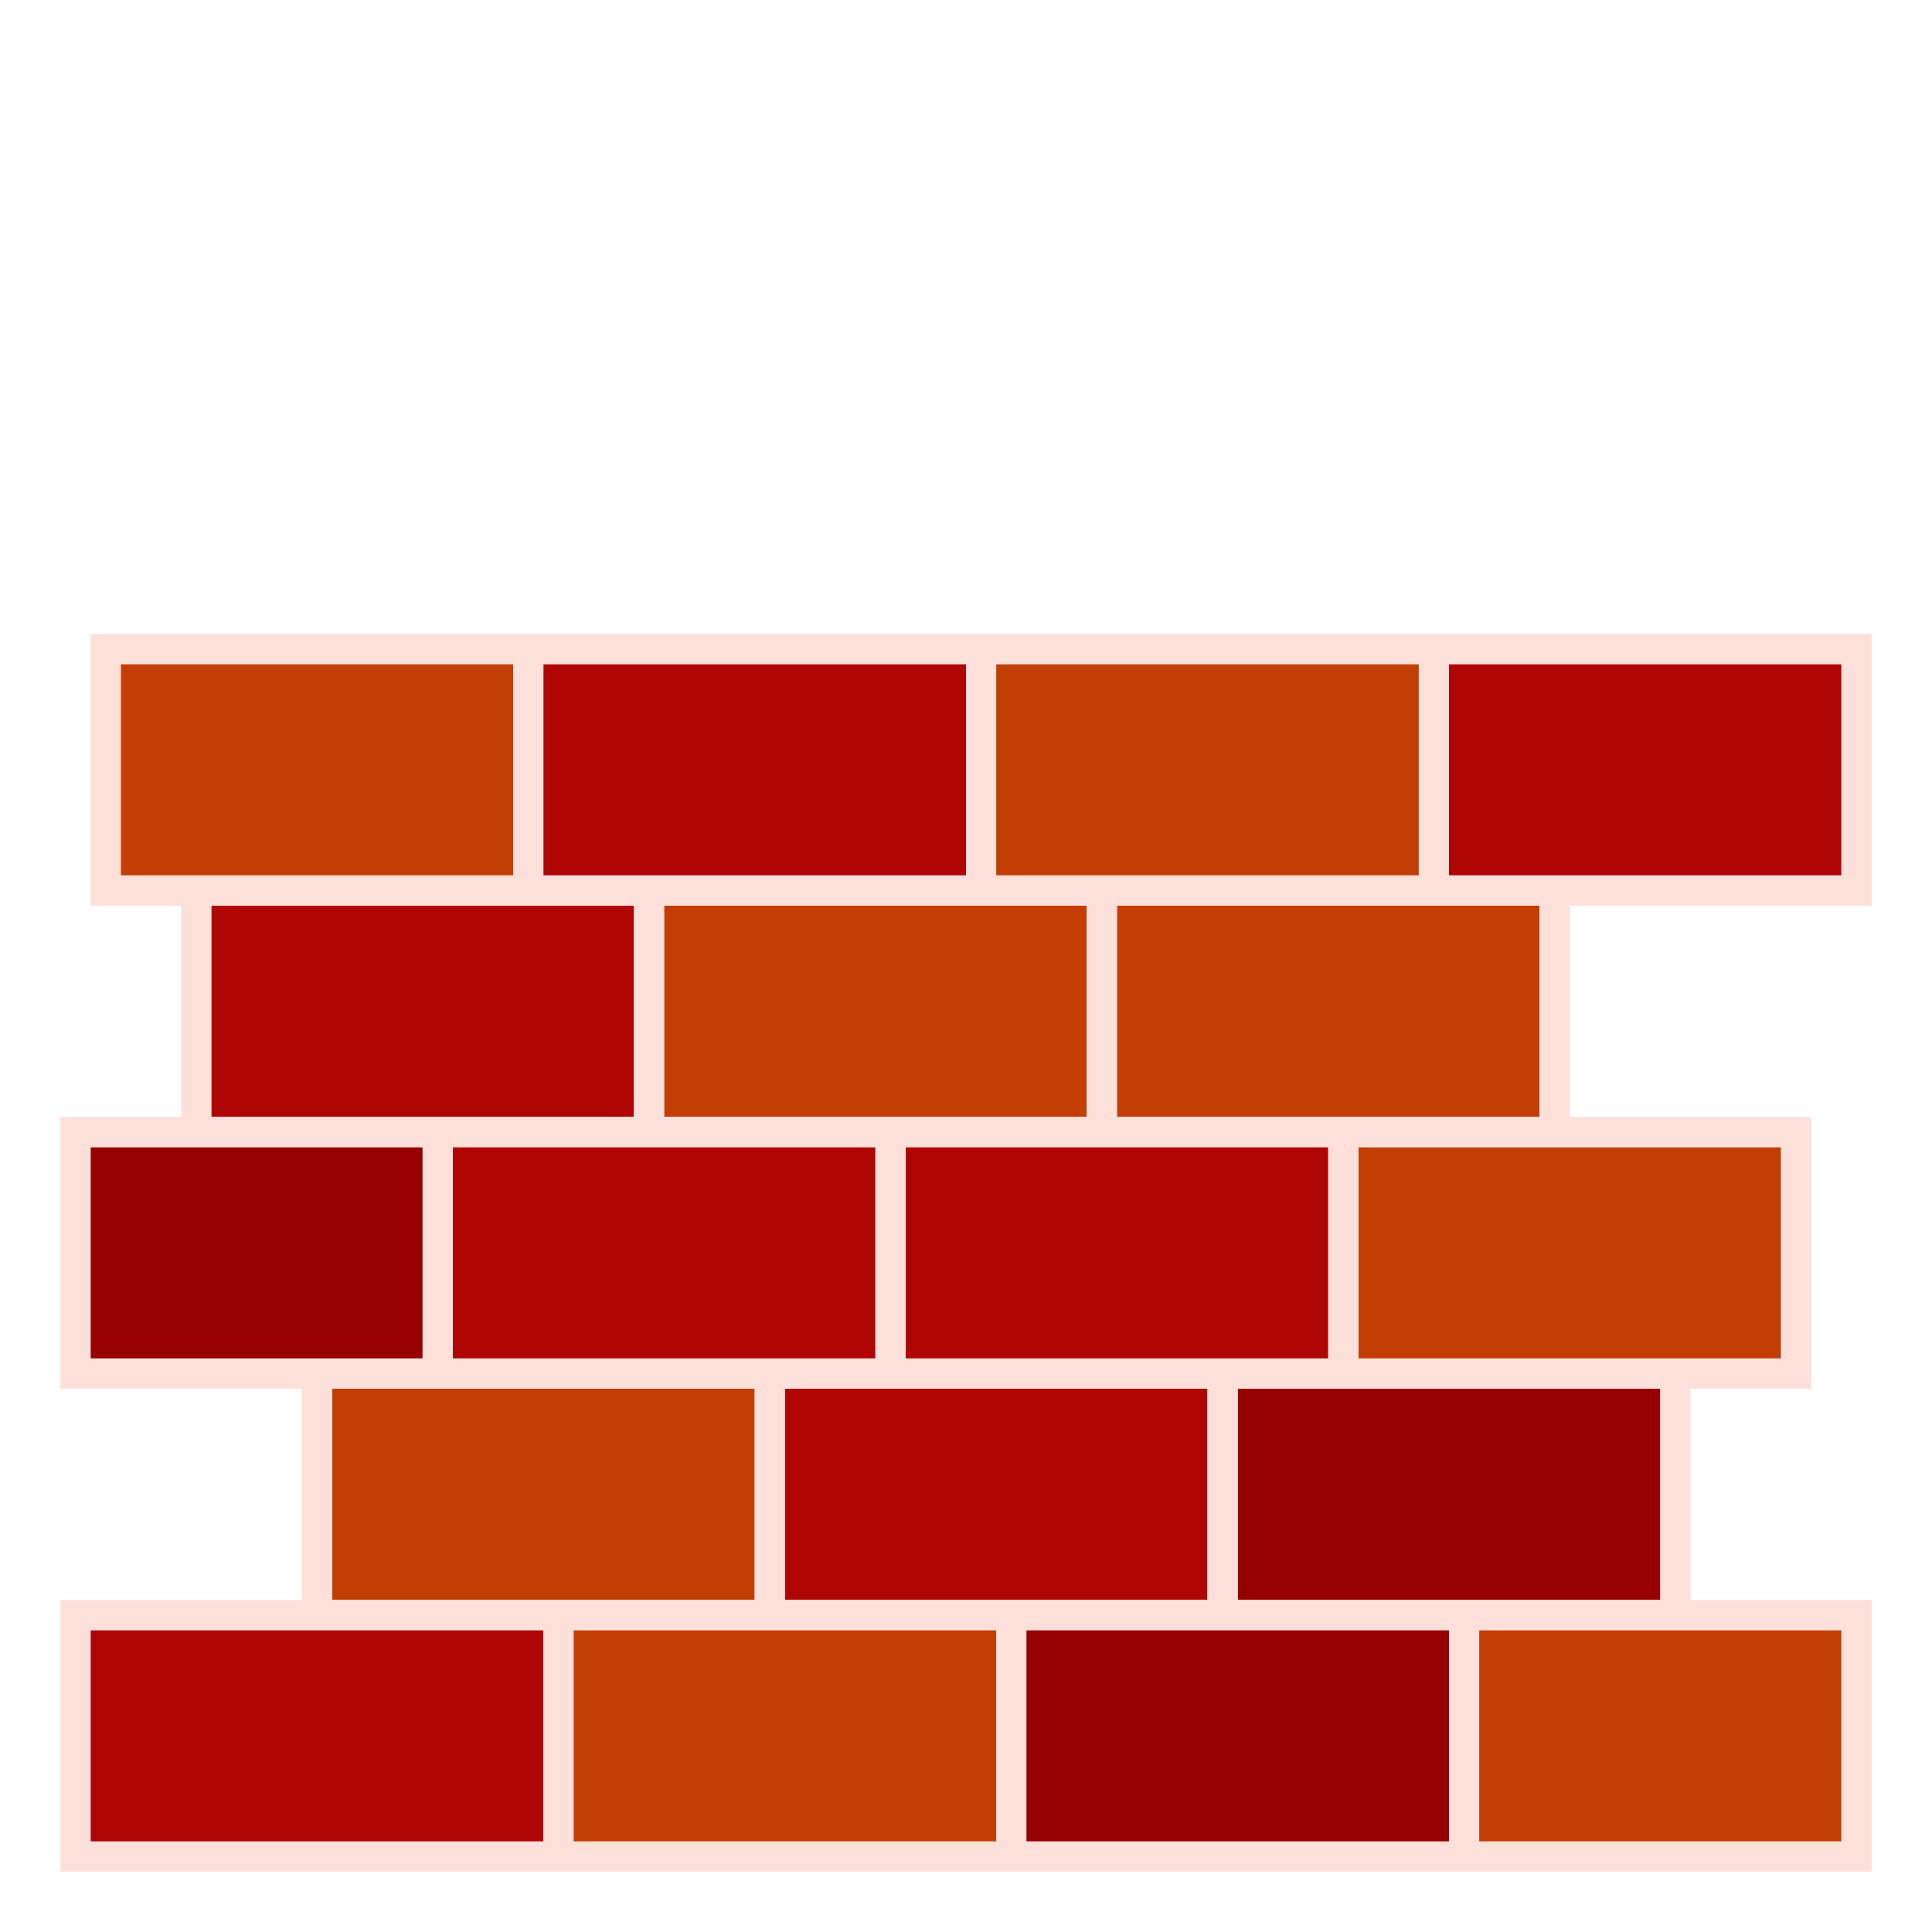
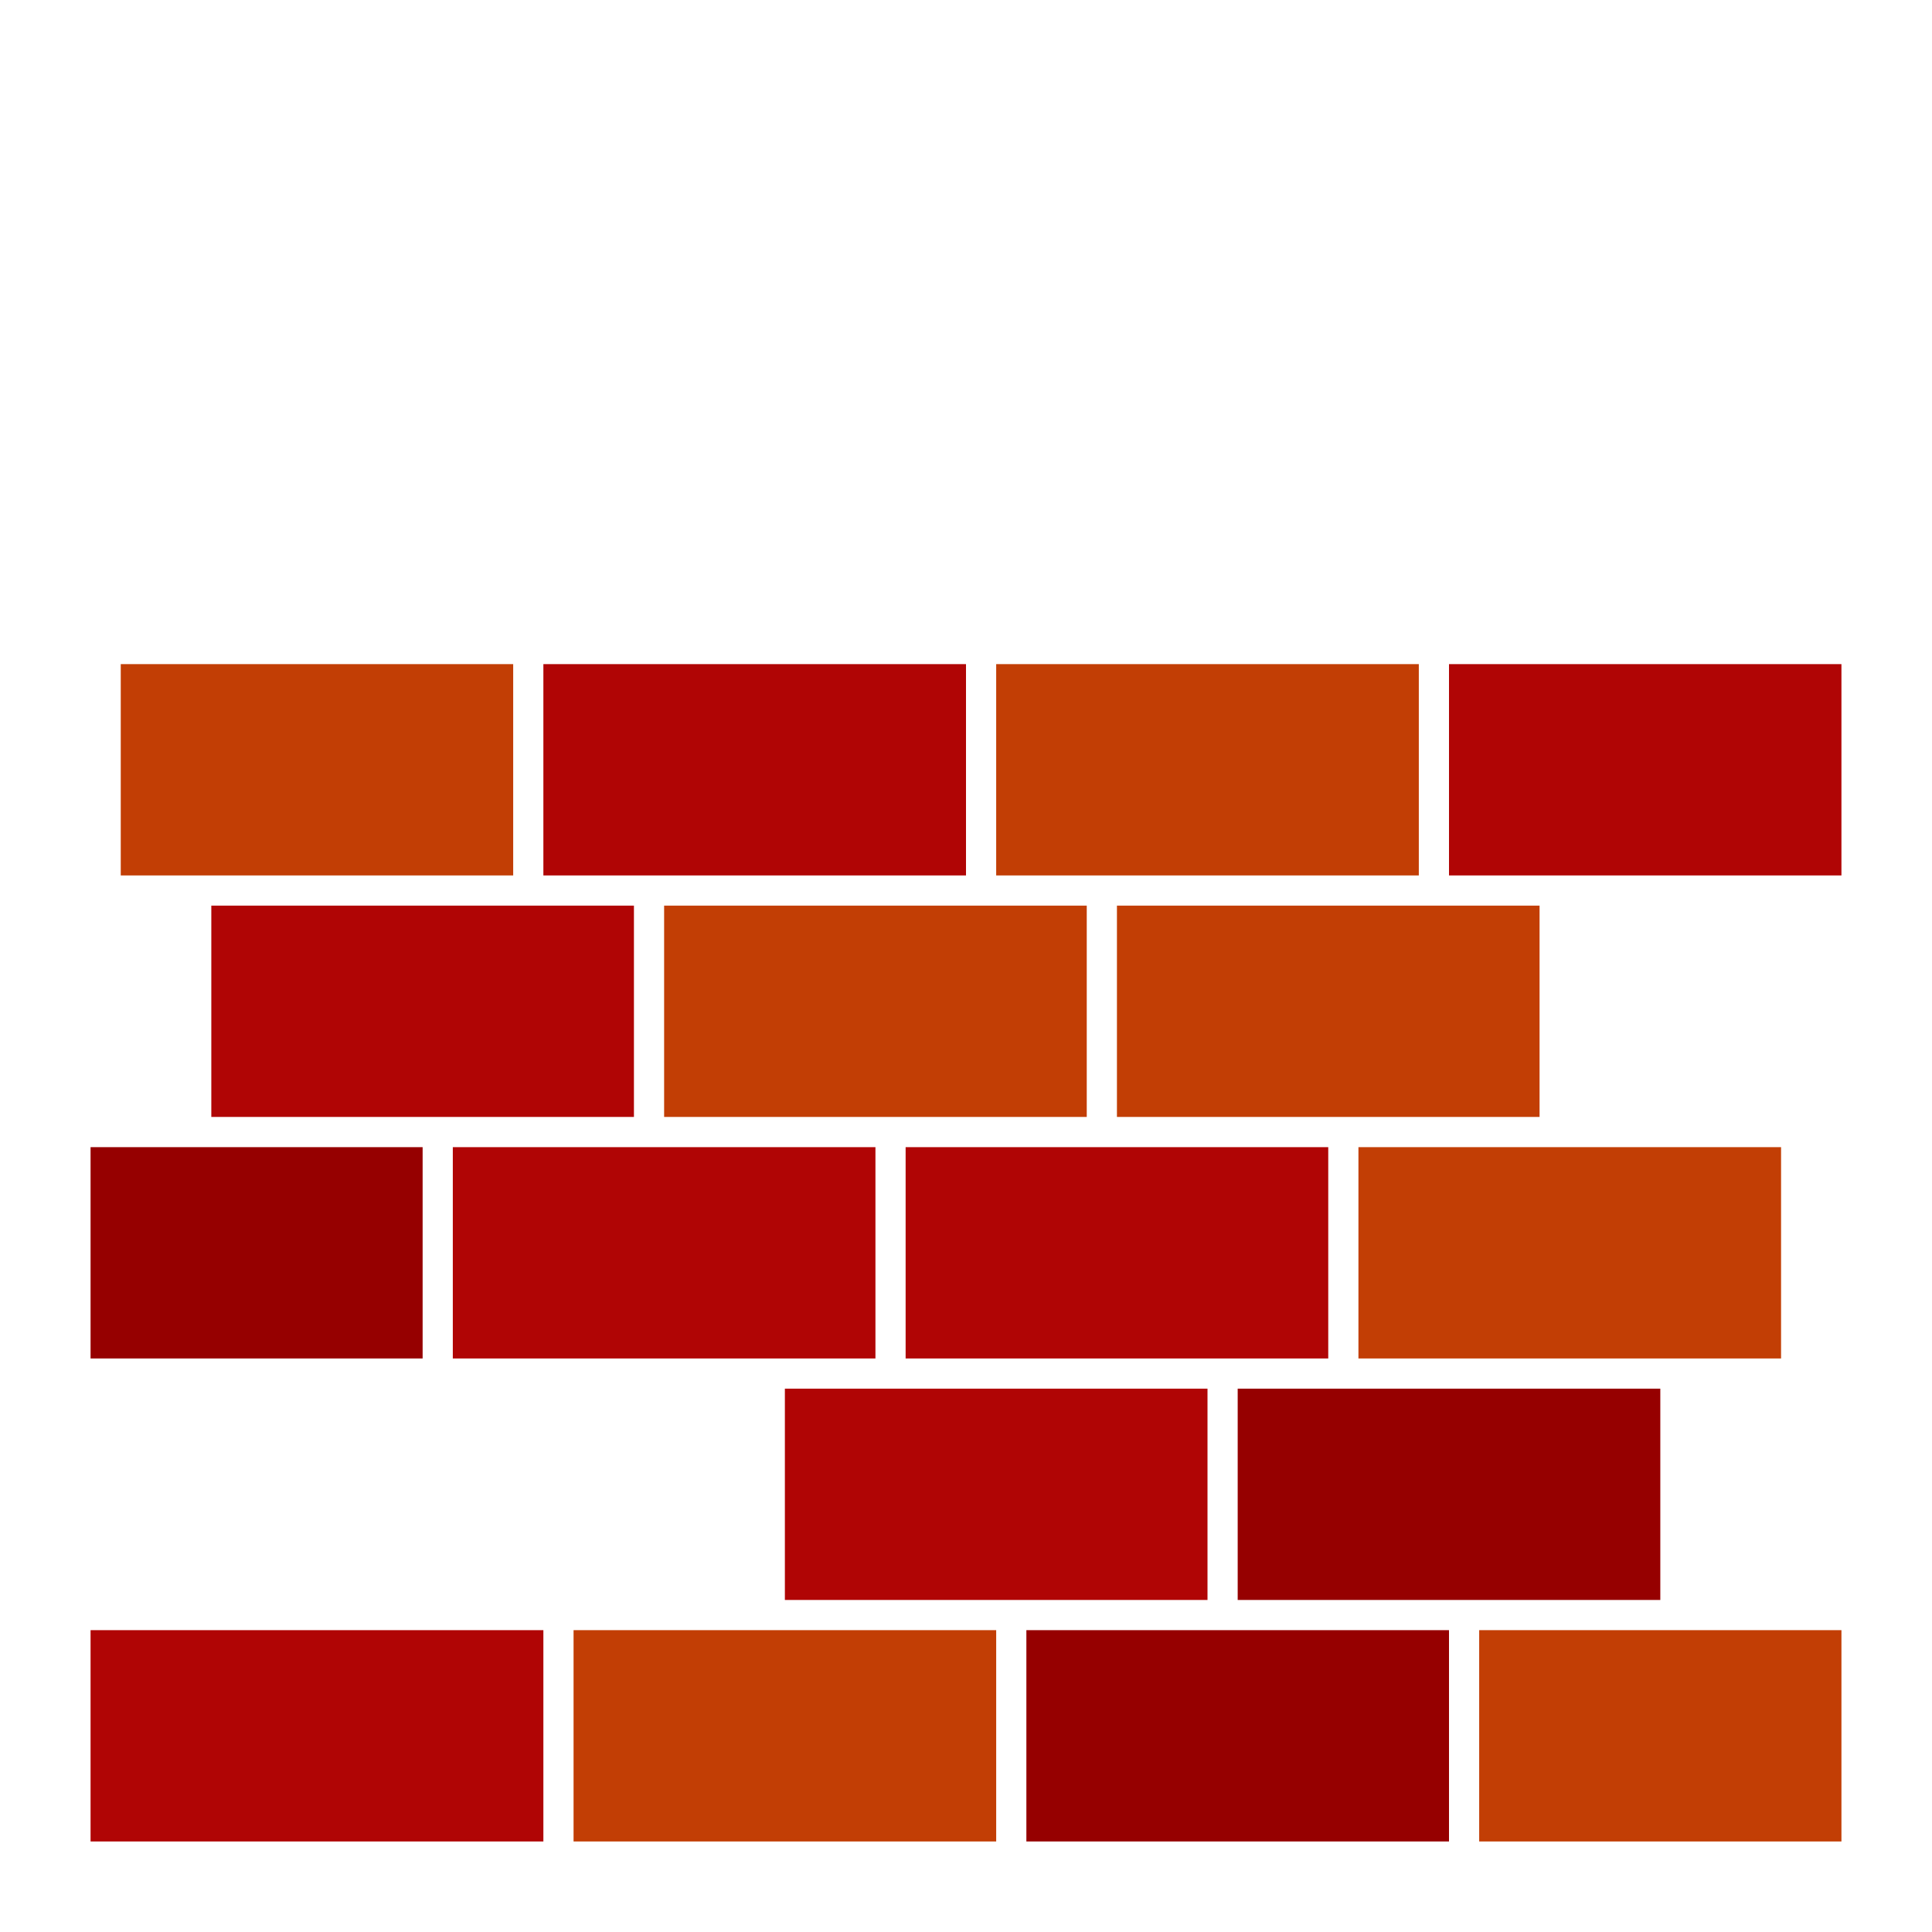
<svg xmlns="http://www.w3.org/2000/svg" width="64" height="64" viewBox="0 0 64 64">
  <path fill="#C23E05" d="M22 30h14v7H22z" />
  <path fill="#B00505" d="M7 30h14v7H7z" />
  <path fill="#C23E05" d="M37 30h14v7H37z" />
  <path fill="#B00505" d="M15 38.001h14v7H15z" />
  <path fill="#960000" d="M3 38.001h11v7H3z" />
  <path fill="#B00505" d="M30 38.001h14v7H30z" />
  <path fill="#C23E05" d="M45 38.001h14v7H45z" />
  <path fill="#B00505" d="M18 22h14v7H18z" />
  <path fill="#C23E05" d="M4 22h13v7H4zM33 22h14v7H33z" />
  <path fill="#B00505" d="M48 22h13v7H48zM26 46.001h14v7H26z" />
-   <path fill="#C23E05" d="M11 46.001h14v7H11z" />
  <path fill="#960000" d="M41 46.001h14v7H41z" />
  <path fill="#C23E05" d="M19 54.001h14v7H19z" />
  <path fill="#B00505" d="M3 54.001h15v7H3z" />
  <path fill="#960000" d="M34 54.001h14v7H34z" />
  <path fill="#C23E05" d="M49 54.001h12v7H49z" />
-   <path fill="#FDE0DA" d="M3 21v9h3v7H2v9h8v7H2v9h60v-9h-6v-7h4v-9h-8v-7h10v-9H3zm44 1v7H33v-7h14zm-3 23.001H30v-7h14v7zm11 1v7H41v-7h14zm-26-8v7H15v-7h14zm-7-1v-7h14v7H22zm4 9h14v7H26v-7zm11-9v-7h14v7H37zM32 22v7H18v-7h14zM4 29v-7h13v7H4zm3 1h14v7H7v-7zM3 45.001v-7h11v7H3zm8 1h14v7H11v-7zm7 15H3v-7h15v7zm15 0H19v-7h14v7zm15 0H34v-7h14v7zm13-7v7H49v-7h12zm-2-16v7H45v-7h14zM61 29H48v-7h13v7z" />
</svg>